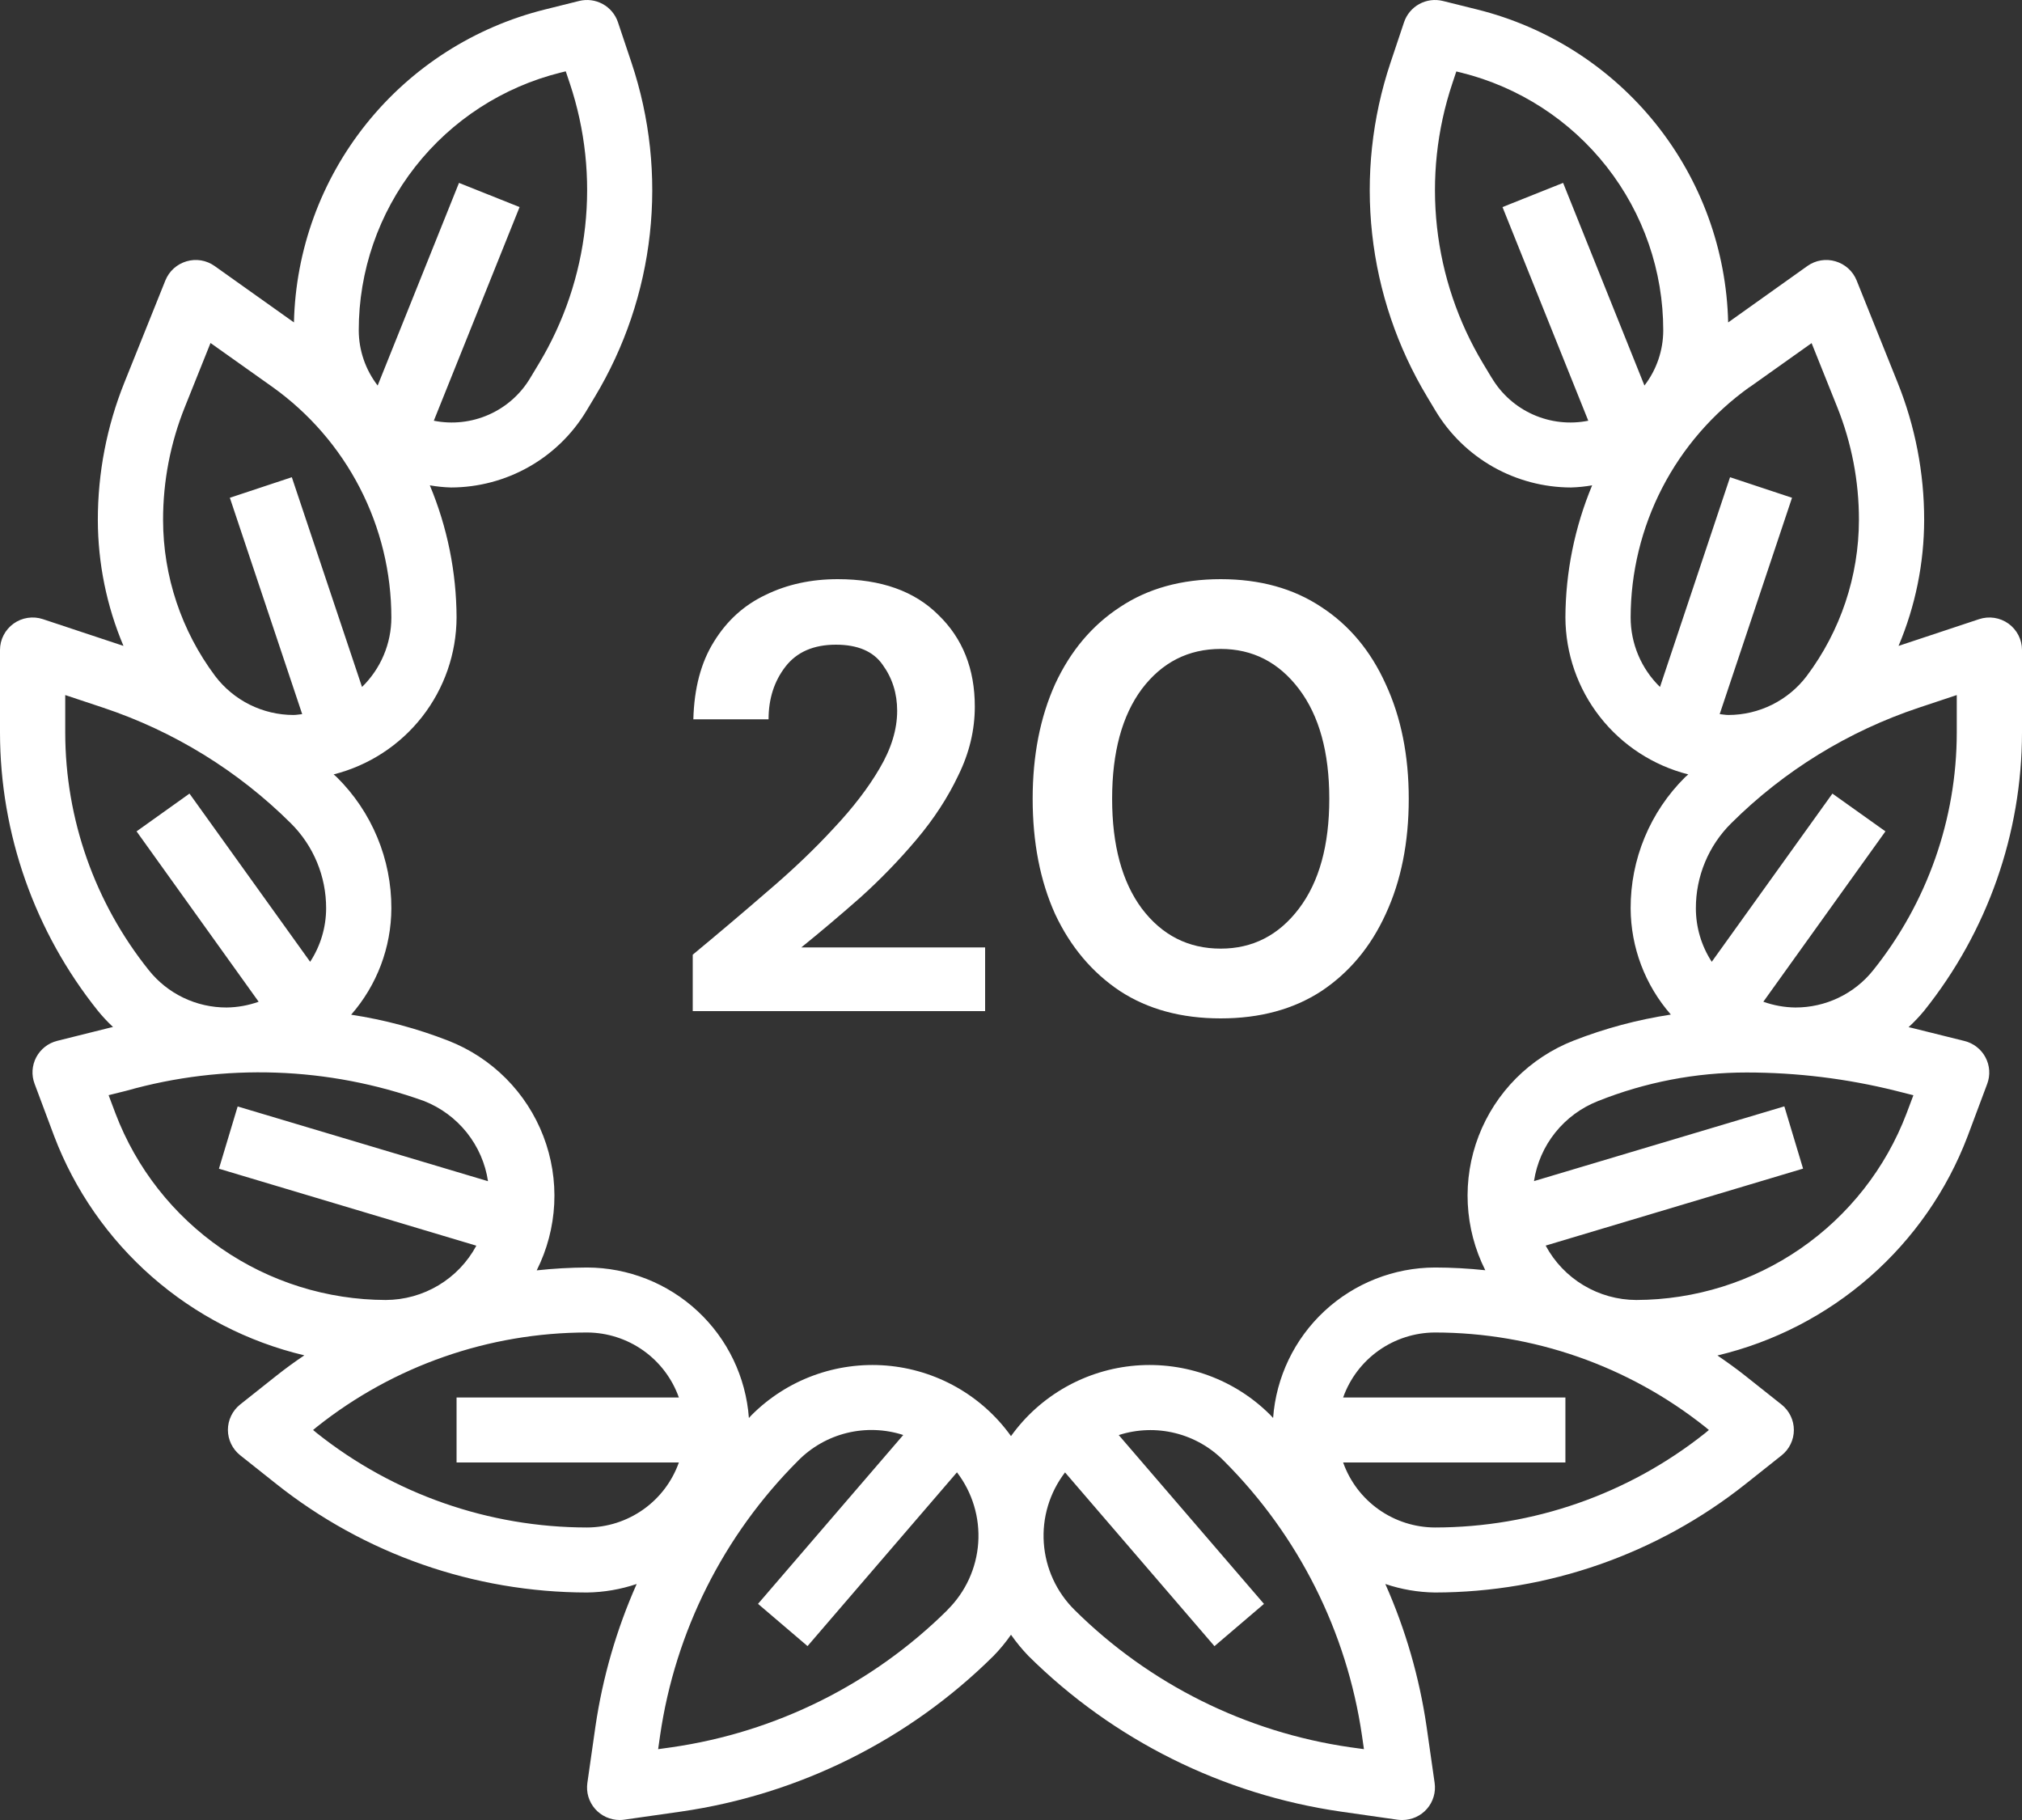
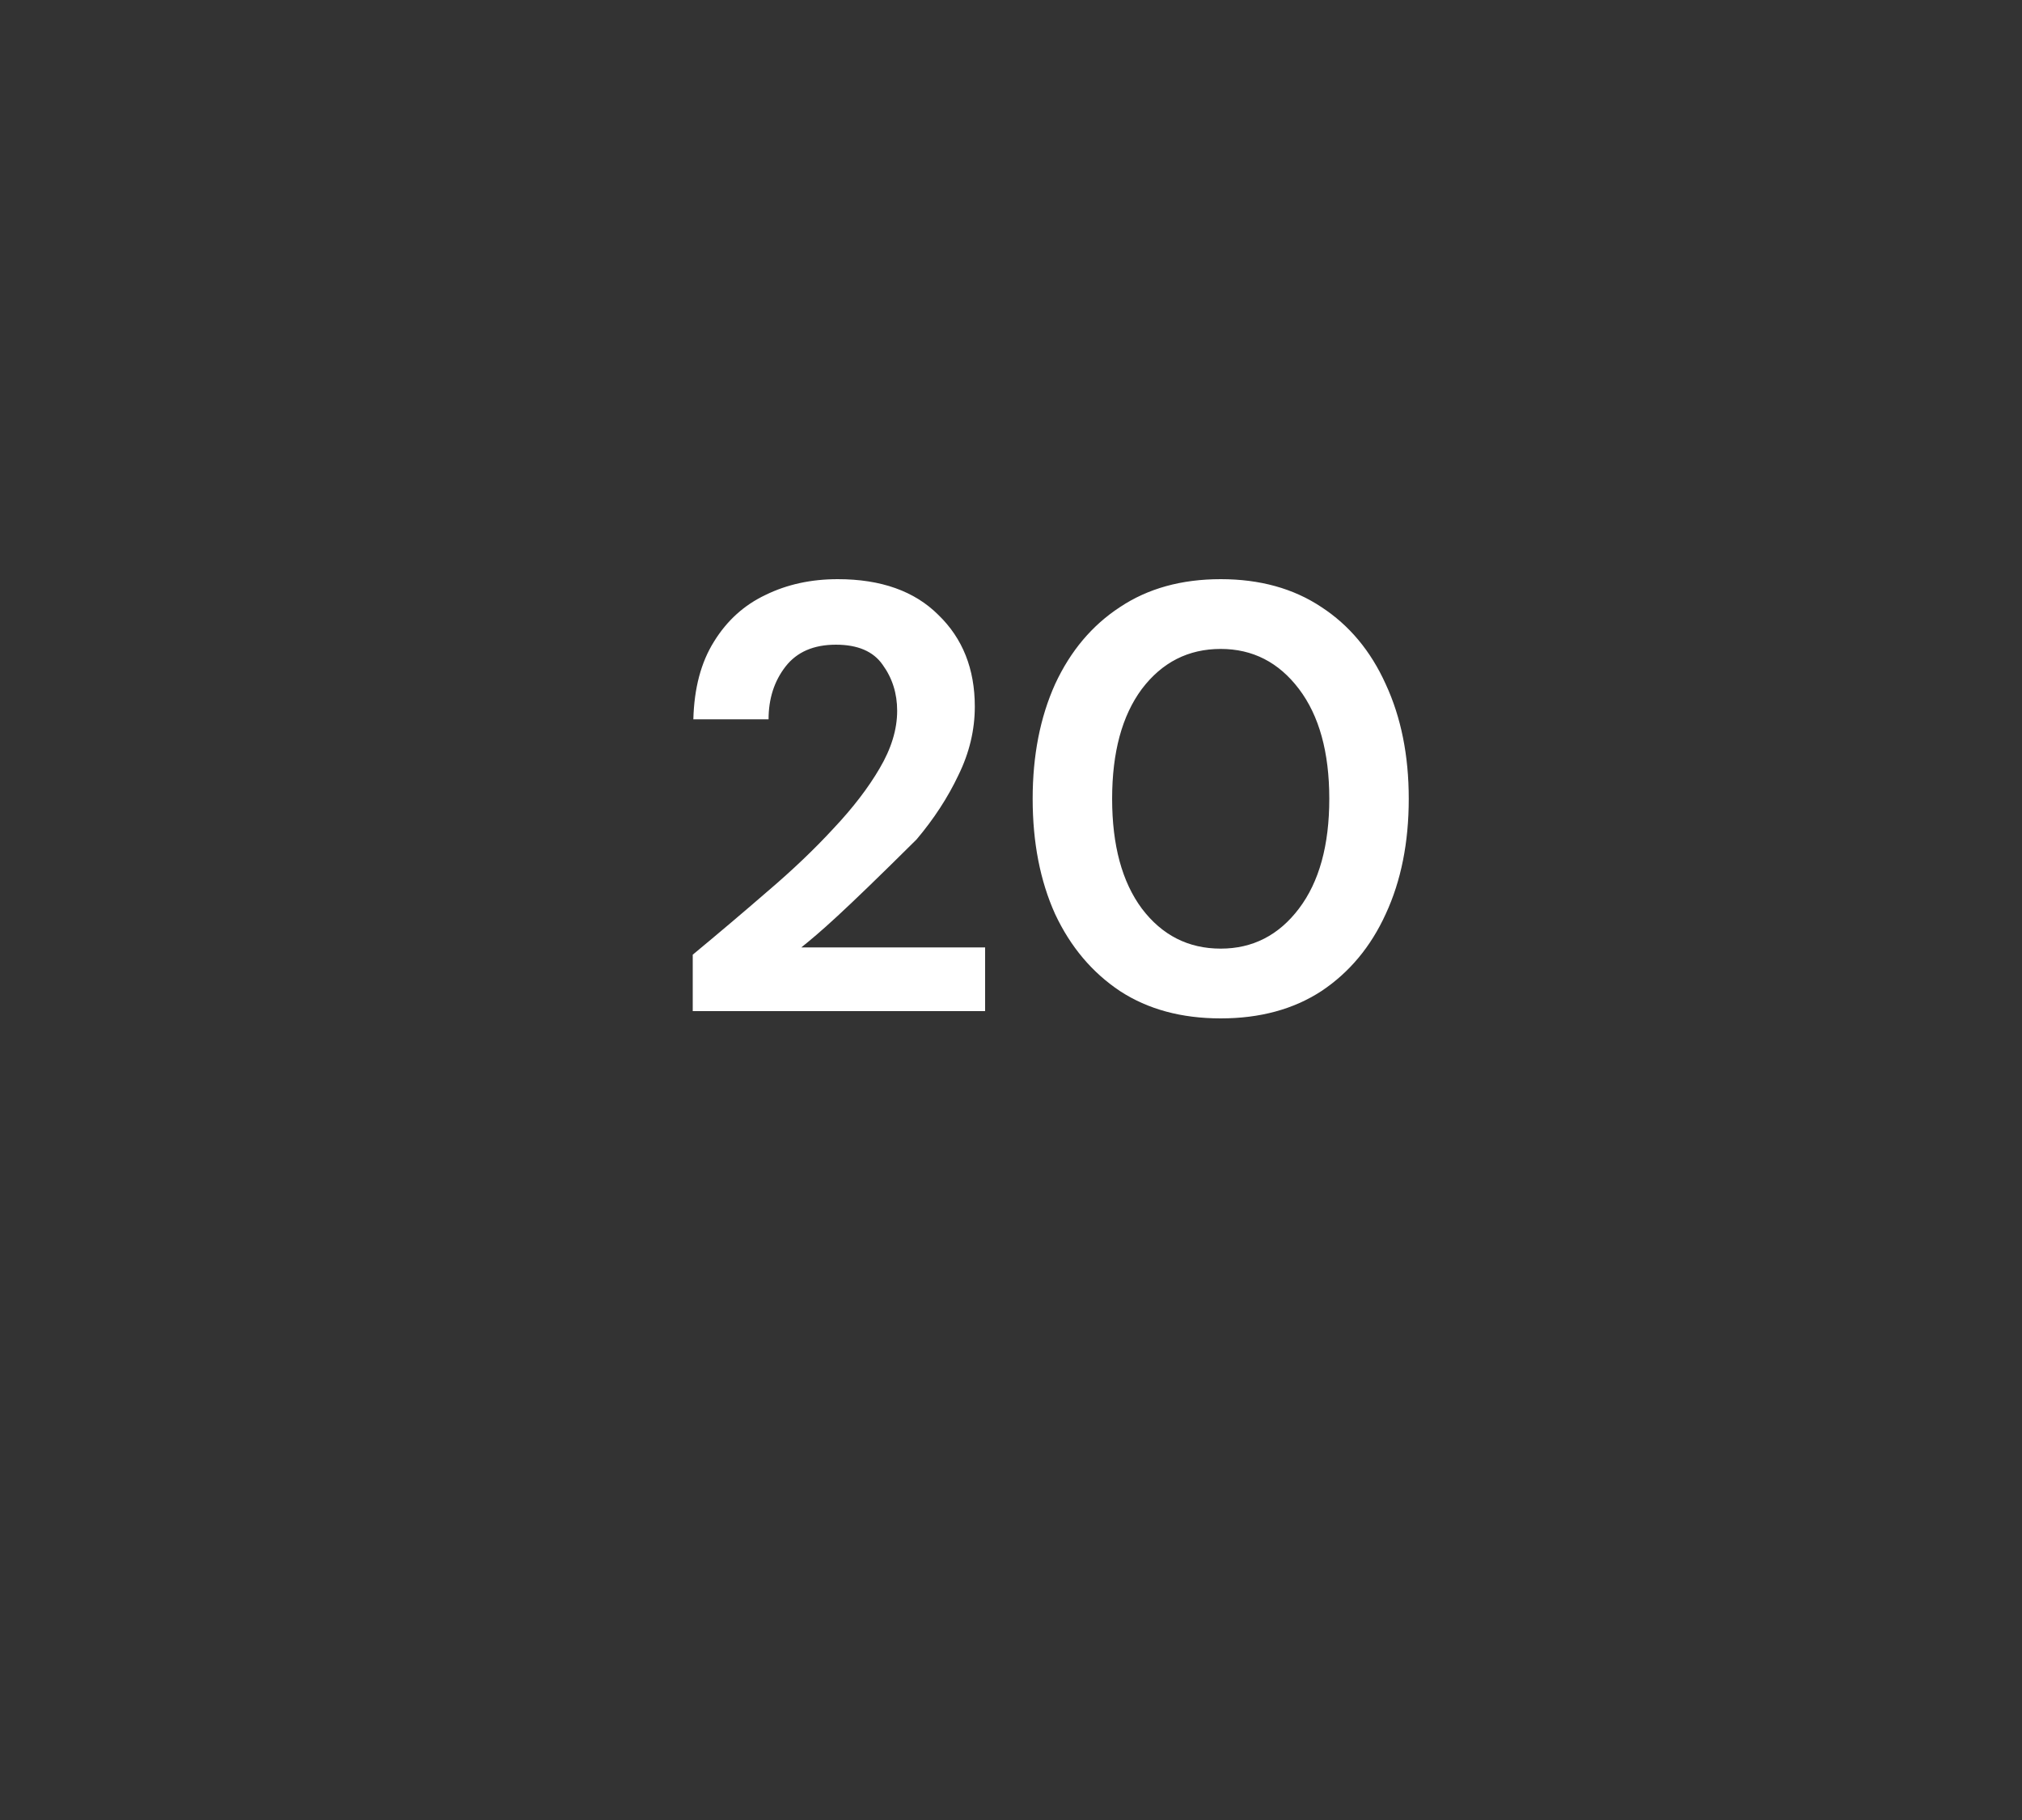
<svg xmlns="http://www.w3.org/2000/svg" width="80" height="72" viewBox="0 0 80 72" fill="none">
  <rect x="0" y="0" width="80" height="72" fill="#333333" stroke="none" />
-   <path d="M27.408 40V37.768C28.432 36.92 29.424 36.08 30.384 35.248C31.36 34.416 32.224 33.592 32.976 32.776C33.744 31.96 34.352 31.168 34.8 30.4C35.264 29.616 35.496 28.856 35.496 28.12C35.496 27.432 35.304 26.824 34.92 26.296C34.552 25.768 33.936 25.504 33.072 25.504C32.192 25.504 31.528 25.792 31.08 26.368C30.632 26.944 30.408 27.64 30.408 28.456H27.432C27.464 27.224 27.736 26.2 28.248 25.384C28.76 24.552 29.44 23.936 30.288 23.536C31.136 23.12 32.088 22.912 33.144 22.912C34.856 22.912 36.184 23.384 37.128 24.328C38.088 25.256 38.568 26.464 38.568 27.952C38.568 28.88 38.352 29.784 37.92 30.664C37.504 31.544 36.952 32.392 36.264 33.208C35.576 34.024 34.832 34.792 34.032 35.512C33.232 36.216 32.456 36.872 31.704 37.48H38.976V40H27.408ZM48.297 40.288C46.745 40.288 45.417 39.928 44.313 39.208C43.209 38.472 42.353 37.456 41.745 36.16C41.153 34.848 40.857 33.328 40.857 31.6C40.857 29.888 41.153 28.376 41.745 27.064C42.353 25.752 43.209 24.736 44.313 24.016C45.417 23.28 46.745 22.912 48.297 22.912C49.849 22.912 51.177 23.28 52.281 24.016C53.385 24.736 54.233 25.752 54.825 27.064C55.433 28.376 55.737 29.888 55.737 31.6C55.737 33.328 55.433 34.848 54.825 36.16C54.233 37.456 53.385 38.472 52.281 39.208C51.177 39.928 49.849 40.288 48.297 40.288ZM48.297 37.528C49.561 37.528 50.593 37 51.393 35.944C52.193 34.888 52.593 33.44 52.593 31.6C52.593 29.76 52.193 28.312 51.393 27.256C50.593 26.2 49.561 25.672 48.297 25.672C47.017 25.672 45.977 26.2 45.177 27.256C44.393 28.312 44.001 29.76 44.001 31.6C44.001 33.44 44.393 34.888 45.177 35.944C45.977 37 47.017 37.528 48.297 37.528Z" fill="white" />
-   <path d="M79.465 24.671C79.299 24.552 79.107 24.474 78.905 24.443C78.703 24.412 78.497 24.43 78.303 24.494L75.116 25.552C75.782 23.975 76.126 22.282 76.129 20.571C76.131 18.709 75.774 16.863 75.079 15.135L73.457 11.094C73.384 10.913 73.271 10.751 73.126 10.62C72.981 10.489 72.808 10.393 72.621 10.338C72.433 10.282 72.236 10.27 72.043 10.302C71.85 10.334 71.667 10.41 71.508 10.524L68.374 12.756C68.309 9.893 67.301 7.13 65.506 4.892C63.711 2.655 61.228 1.067 58.439 0.374L57.087 0.038C56.771 -0.04 56.438 0.003 56.154 0.159C55.869 0.315 55.654 0.572 55.551 0.879L55.014 2.483C54.285 4.662 54.037 6.972 54.289 9.255C54.54 11.538 55.285 13.739 56.471 15.708L56.808 16.27C57.364 17.188 58.148 17.947 59.084 18.476C60.021 19.003 61.078 19.282 62.154 19.285C62.435 19.277 62.716 19.248 62.993 19.2C62.302 20.857 61.942 22.633 61.935 24.428C61.941 25.854 62.421 27.237 63.301 28.36C64.181 29.484 65.411 30.284 66.797 30.636C66.757 30.675 66.711 30.709 66.668 30.749C65.983 31.428 65.44 32.236 65.071 33.126C64.701 34.016 64.513 34.97 64.516 35.933C64.522 37.479 65.087 38.972 66.107 40.137C64.791 40.337 63.501 40.682 62.262 41.166C61.407 41.5 60.63 42.008 59.983 42.658C59.336 43.308 58.832 44.085 58.503 44.94C58.174 45.794 58.027 46.708 58.072 47.623C58.118 48.537 58.353 49.432 58.765 50.251C58.104 50.181 57.439 50.144 56.774 50.143C55.15 50.148 53.588 50.764 52.4 51.868C51.213 52.972 50.488 54.483 50.37 56.097C50.332 56.057 50.298 56.013 50.258 55.975C49.566 55.283 48.732 54.75 47.812 54.413C46.893 54.076 45.91 53.943 44.934 54.022C43.957 54.102 43.01 54.393 42.158 54.875C41.306 55.357 40.569 56.018 40 56.813C39.431 56.018 38.694 55.357 37.843 54.875C36.99 54.393 36.043 54.102 35.067 54.022C34.09 53.943 33.108 54.076 32.189 54.413C31.269 54.75 30.435 55.283 29.743 55.975C29.703 56.013 29.668 56.057 29.63 56.097C29.512 54.483 28.788 52.972 27.6 51.868C26.413 50.764 24.85 50.147 23.226 50.143C22.561 50.146 21.896 50.184 21.235 50.256C21.646 49.437 21.882 48.542 21.928 47.628C21.973 46.713 21.826 45.8 21.497 44.945C21.168 44.09 20.664 43.313 20.017 42.663C19.369 42.013 18.593 41.505 17.738 41.171C16.498 40.687 15.209 40.342 13.893 40.142C14.914 38.975 15.479 37.481 15.484 35.933C15.487 34.97 15.298 34.015 14.928 33.126C14.558 32.236 14.015 31.428 13.329 30.749C13.289 30.709 13.243 30.675 13.2 30.636C14.587 30.285 15.817 29.485 16.698 28.361C17.578 27.237 18.059 25.854 18.064 24.428C18.058 22.633 17.698 20.857 17.006 19.2C17.284 19.248 17.565 19.277 17.846 19.285C18.922 19.282 19.98 19.003 20.916 18.475C21.852 17.947 22.636 17.187 23.192 16.269L23.529 15.708C24.715 13.739 25.46 11.537 25.711 9.254C25.963 6.971 25.715 4.661 24.986 2.482L24.449 0.879C24.346 0.572 24.131 0.315 23.846 0.159C23.562 0.003 23.229 -0.04 22.913 0.038L21.565 0.374C18.776 1.067 16.293 2.654 14.498 4.892C12.703 7.129 11.695 9.892 11.63 12.755L8.492 10.524C8.333 10.411 8.15 10.335 7.957 10.302C7.764 10.27 7.567 10.282 7.379 10.338C7.192 10.393 7.019 10.489 6.874 10.62C6.729 10.751 6.616 10.913 6.543 11.094L4.921 15.134C4.226 16.863 3.869 18.708 3.871 20.571C3.874 22.282 4.219 23.975 4.885 25.552L1.698 24.494C1.504 24.429 1.298 24.412 1.095 24.443C0.893 24.473 0.701 24.552 0.536 24.671C0.37 24.79 0.235 24.947 0.142 25.128C0.048 25.309 -4.91992e-05 25.51 3.74229e-08 25.714V28.985C0.005 32.982 1.369 36.86 3.871 39.985C4.056 40.213 4.257 40.428 4.471 40.628C4.437 40.637 4.403 40.642 4.369 40.651L2.265 41.176C2.088 41.22 1.923 41.3 1.78 41.412C1.637 41.524 1.519 41.665 1.434 41.825C1.35 41.985 1.3 42.162 1.288 42.343C1.277 42.523 1.304 42.705 1.368 42.874L2.142 44.943C2.956 47.084 4.284 48.994 6.01 50.507C7.735 52.019 9.806 53.087 12.041 53.618C11.657 53.875 11.283 54.148 10.921 54.436L9.502 55.562C9.351 55.682 9.229 55.835 9.145 56.009C9.061 56.183 9.017 56.373 9.017 56.566C9.017 56.759 9.061 56.949 9.145 57.123C9.229 57.297 9.351 57.45 9.502 57.57L10.921 58.697C14.416 61.478 18.754 62.995 23.226 63C23.894 62.991 24.557 62.877 25.19 62.663C24.393 64.458 23.844 66.353 23.559 68.296L23.239 70.533C23.213 70.715 23.226 70.901 23.278 71.078C23.331 71.254 23.42 71.418 23.541 71.557C23.663 71.696 23.812 71.807 23.98 71.884C24.149 71.96 24.331 72 24.516 72C24.577 72 24.639 71.996 24.699 71.987L26.943 71.667C31.623 70.991 35.96 68.831 39.311 65.506C39.563 65.247 39.794 64.968 40 64.671C40.208 64.968 40.438 65.249 40.69 65.51C44.041 68.834 48.377 70.994 53.057 71.669L55.301 71.99C55.361 71.997 55.423 72.001 55.484 72C55.669 72 55.851 71.96 56.02 71.884C56.188 71.807 56.337 71.696 56.459 71.557C56.58 71.418 56.669 71.254 56.721 71.078C56.774 70.901 56.787 70.715 56.761 70.533L56.441 68.296C56.156 66.353 55.607 64.458 54.81 62.663C55.443 62.877 56.106 62.991 56.774 63C61.243 62.994 65.577 61.479 69.07 58.702L70.489 57.575C70.64 57.455 70.762 57.302 70.846 57.128C70.93 56.954 70.974 56.764 70.974 56.571C70.974 56.378 70.93 56.188 70.846 56.014C70.762 55.84 70.64 55.688 70.489 55.567L69.07 54.441C68.708 54.151 68.33 53.884 67.95 53.623C70.185 53.092 72.256 52.024 73.981 50.512C75.707 48.999 77.035 47.09 77.849 44.948L78.623 42.88C78.687 42.709 78.714 42.528 78.702 42.346C78.69 42.165 78.64 41.989 78.554 41.828C78.469 41.668 78.351 41.527 78.207 41.416C78.063 41.304 77.897 41.224 77.72 41.181L75.614 40.657C75.582 40.648 75.547 40.642 75.513 40.635C75.733 40.432 75.939 40.215 76.129 39.985C78.631 36.859 79.996 32.979 80 28.98V25.714C80 25.51 79.951 25.309 79.858 25.128C79.765 24.947 79.63 24.79 79.465 24.671ZM22.194 2.868L22.384 2.822L22.543 3.295C23.154 5.122 23.361 7.059 23.15 8.973C22.939 10.887 22.315 12.734 21.321 14.385L20.983 14.946C20.602 15.589 20.03 16.098 19.345 16.402C18.661 16.706 17.899 16.791 17.164 16.644L20.557 8.192L18.16 7.235L14.942 15.252C14.46 14.627 14.197 13.862 14.194 13.074C14.191 10.727 14.978 8.447 16.428 6.597C17.878 4.747 19.908 3.434 22.194 2.868ZM7.319 16.089L8.329 13.569L10.781 15.309C12.235 16.348 13.42 17.716 14.238 19.302C15.056 20.888 15.483 22.645 15.484 24.428C15.484 24.94 15.381 25.447 15.182 25.919C14.982 26.392 14.69 26.819 14.323 27.177L11.546 18.879L9.094 19.692L11.956 28.251C11.84 28.261 11.726 28.285 11.608 28.285C11.007 28.284 10.415 28.143 9.878 27.876C9.341 27.608 8.873 27.22 8.511 26.742C7.177 24.959 6.455 22.795 6.452 20.571C6.45 19.035 6.744 17.514 7.319 16.089ZM2.581 28.985V27.497L4.084 27.997C6.878 28.929 9.418 30.493 11.505 32.567C11.95 33.008 12.302 33.532 12.542 34.11C12.782 34.688 12.905 35.307 12.903 35.933C12.902 36.684 12.682 37.419 12.271 38.049L7.497 31.395L5.403 32.889L10.233 39.629C9.826 39.775 9.397 39.852 8.964 39.857C8.373 39.858 7.789 39.727 7.257 39.471C6.724 39.216 6.257 38.844 5.889 38.383C3.751 35.714 2.584 32.4 2.581 28.985ZM4.568 44.046L4.297 43.326L4.999 43.151C8.872 42.055 12.993 42.198 16.781 43.558C17.444 43.82 18.026 44.251 18.47 44.807C18.913 45.364 19.203 46.026 19.308 46.729L9.403 43.772L8.662 46.235L18.846 49.28C18.499 49.927 17.982 50.468 17.35 50.847C16.719 51.225 15.996 51.426 15.259 51.428C12.937 51.421 10.671 50.711 8.762 49.393C6.853 48.075 5.39 46.21 4.568 44.046ZM12.543 56.7L12.387 56.571L12.542 56.443C15.578 54.031 19.344 52.717 23.226 52.714C24.024 52.717 24.801 52.966 25.451 53.426C26.102 53.887 26.593 54.536 26.859 55.285H18.064V57.857H26.859C26.593 58.606 26.102 59.256 25.451 59.716C24.801 60.176 24.024 60.425 23.226 60.428C19.344 60.425 15.578 59.111 12.543 56.7ZM37.485 63.694C34.529 66.623 30.706 68.526 26.581 69.122L26.039 69.198L26.116 68.659C26.714 64.546 28.627 60.735 31.572 57.791C32.101 57.251 32.772 56.869 33.508 56.688C34.244 56.508 35.016 56.536 35.737 56.769L29.991 63.449L31.95 65.12L37.862 58.246C38.473 59.044 38.772 60.036 38.703 61.037C38.634 62.038 38.202 62.979 37.488 63.686L37.485 63.694ZM53.419 69.122C49.293 68.526 45.469 66.621 42.514 63.689C41.799 62.982 41.367 62.04 41.298 61.039C41.228 60.038 41.527 59.047 42.138 58.249L48.05 65.123L50.009 63.451L44.263 56.772C44.985 56.539 45.758 56.512 46.494 56.694C47.23 56.875 47.901 57.259 48.43 57.8C51.372 60.741 53.286 64.548 53.886 68.657L53.964 69.197L53.419 69.122ZM67.457 56.7C64.422 59.111 60.656 60.425 56.774 60.428C55.976 60.425 55.199 60.176 54.549 59.716C53.898 59.256 53.407 58.606 53.141 57.857H61.935V55.285H53.141C53.407 54.536 53.898 53.887 54.549 53.426C55.199 52.966 55.976 52.717 56.774 52.714C60.656 52.717 64.422 54.032 67.457 56.443L67.612 56.571L67.457 56.7ZM59.021 14.952L58.683 14.39C57.689 12.739 57.065 10.893 56.854 8.979C56.643 7.065 56.85 5.128 57.461 3.301L57.619 2.827L57.81 2.873C60.095 3.44 62.123 4.752 63.572 6.601C65.021 8.45 65.808 10.728 65.806 13.074C65.804 13.862 65.543 14.627 65.062 15.252L61.844 7.235L59.446 8.192L62.84 16.644C62.105 16.791 61.343 16.706 60.659 16.402C59.975 16.098 59.402 15.59 59.021 14.947V14.952ZM69.225 15.315L71.676 13.574L72.686 16.095C73.258 17.519 73.551 19.038 73.548 20.571C73.544 22.796 72.82 24.96 71.484 26.742C71.122 27.22 70.654 27.608 70.117 27.876C69.58 28.143 68.988 28.284 68.387 28.285C68.268 28.285 68.155 28.261 68.039 28.251L70.901 19.692L68.449 18.879L65.677 27.177C65.31 26.819 65.018 26.392 64.818 25.919C64.619 25.447 64.516 24.94 64.516 24.428C64.518 22.645 64.946 20.888 65.764 19.302C66.583 17.716 67.769 16.348 69.225 15.31V15.315ZM75.703 43.328L75.432 44.048C74.609 46.212 73.147 48.076 71.238 49.394C69.329 50.712 67.063 51.421 64.741 51.428C64.003 51.426 63.281 51.224 62.649 50.845C62.018 50.466 61.501 49.924 61.154 49.276L71.338 46.231L70.597 43.768L60.692 46.725C60.799 46.022 61.089 45.36 61.534 44.804C61.979 44.248 62.562 43.819 63.226 43.558C65.097 42.811 67.094 42.427 69.11 42.428C71.096 42.429 73.074 42.671 75.001 43.151L75.703 43.328ZM77.419 28.985C77.416 32.4 76.25 35.713 74.112 38.383C73.744 38.844 73.276 39.216 72.743 39.471C72.211 39.726 71.627 39.858 71.036 39.857C70.603 39.852 70.174 39.775 69.766 39.629L74.597 32.889L72.499 31.395L67.725 38.049C67.315 37.419 67.097 36.684 67.097 35.933C67.095 35.307 67.218 34.688 67.458 34.11C67.698 33.532 68.05 33.008 68.496 32.567C70.582 30.493 73.122 28.929 75.916 27.997L77.419 27.497V28.985Z" fill="white" />
+   <path d="M27.408 40V37.768C28.432 36.92 29.424 36.08 30.384 35.248C31.36 34.416 32.224 33.592 32.976 32.776C33.744 31.96 34.352 31.168 34.8 30.4C35.264 29.616 35.496 28.856 35.496 28.12C35.496 27.432 35.304 26.824 34.92 26.296C34.552 25.768 33.936 25.504 33.072 25.504C32.192 25.504 31.528 25.792 31.08 26.368C30.632 26.944 30.408 27.64 30.408 28.456H27.432C27.464 27.224 27.736 26.2 28.248 25.384C28.76 24.552 29.44 23.936 30.288 23.536C31.136 23.12 32.088 22.912 33.144 22.912C34.856 22.912 36.184 23.384 37.128 24.328C38.088 25.256 38.568 26.464 38.568 27.952C38.568 28.88 38.352 29.784 37.92 30.664C37.504 31.544 36.952 32.392 36.264 33.208C33.232 36.216 32.456 36.872 31.704 37.48H38.976V40H27.408ZM48.297 40.288C46.745 40.288 45.417 39.928 44.313 39.208C43.209 38.472 42.353 37.456 41.745 36.16C41.153 34.848 40.857 33.328 40.857 31.6C40.857 29.888 41.153 28.376 41.745 27.064C42.353 25.752 43.209 24.736 44.313 24.016C45.417 23.28 46.745 22.912 48.297 22.912C49.849 22.912 51.177 23.28 52.281 24.016C53.385 24.736 54.233 25.752 54.825 27.064C55.433 28.376 55.737 29.888 55.737 31.6C55.737 33.328 55.433 34.848 54.825 36.16C54.233 37.456 53.385 38.472 52.281 39.208C51.177 39.928 49.849 40.288 48.297 40.288ZM48.297 37.528C49.561 37.528 50.593 37 51.393 35.944C52.193 34.888 52.593 33.44 52.593 31.6C52.593 29.76 52.193 28.312 51.393 27.256C50.593 26.2 49.561 25.672 48.297 25.672C47.017 25.672 45.977 26.2 45.177 27.256C44.393 28.312 44.001 29.76 44.001 31.6C44.001 33.44 44.393 34.888 45.177 35.944C45.977 37 47.017 37.528 48.297 37.528Z" fill="white" />
</svg>